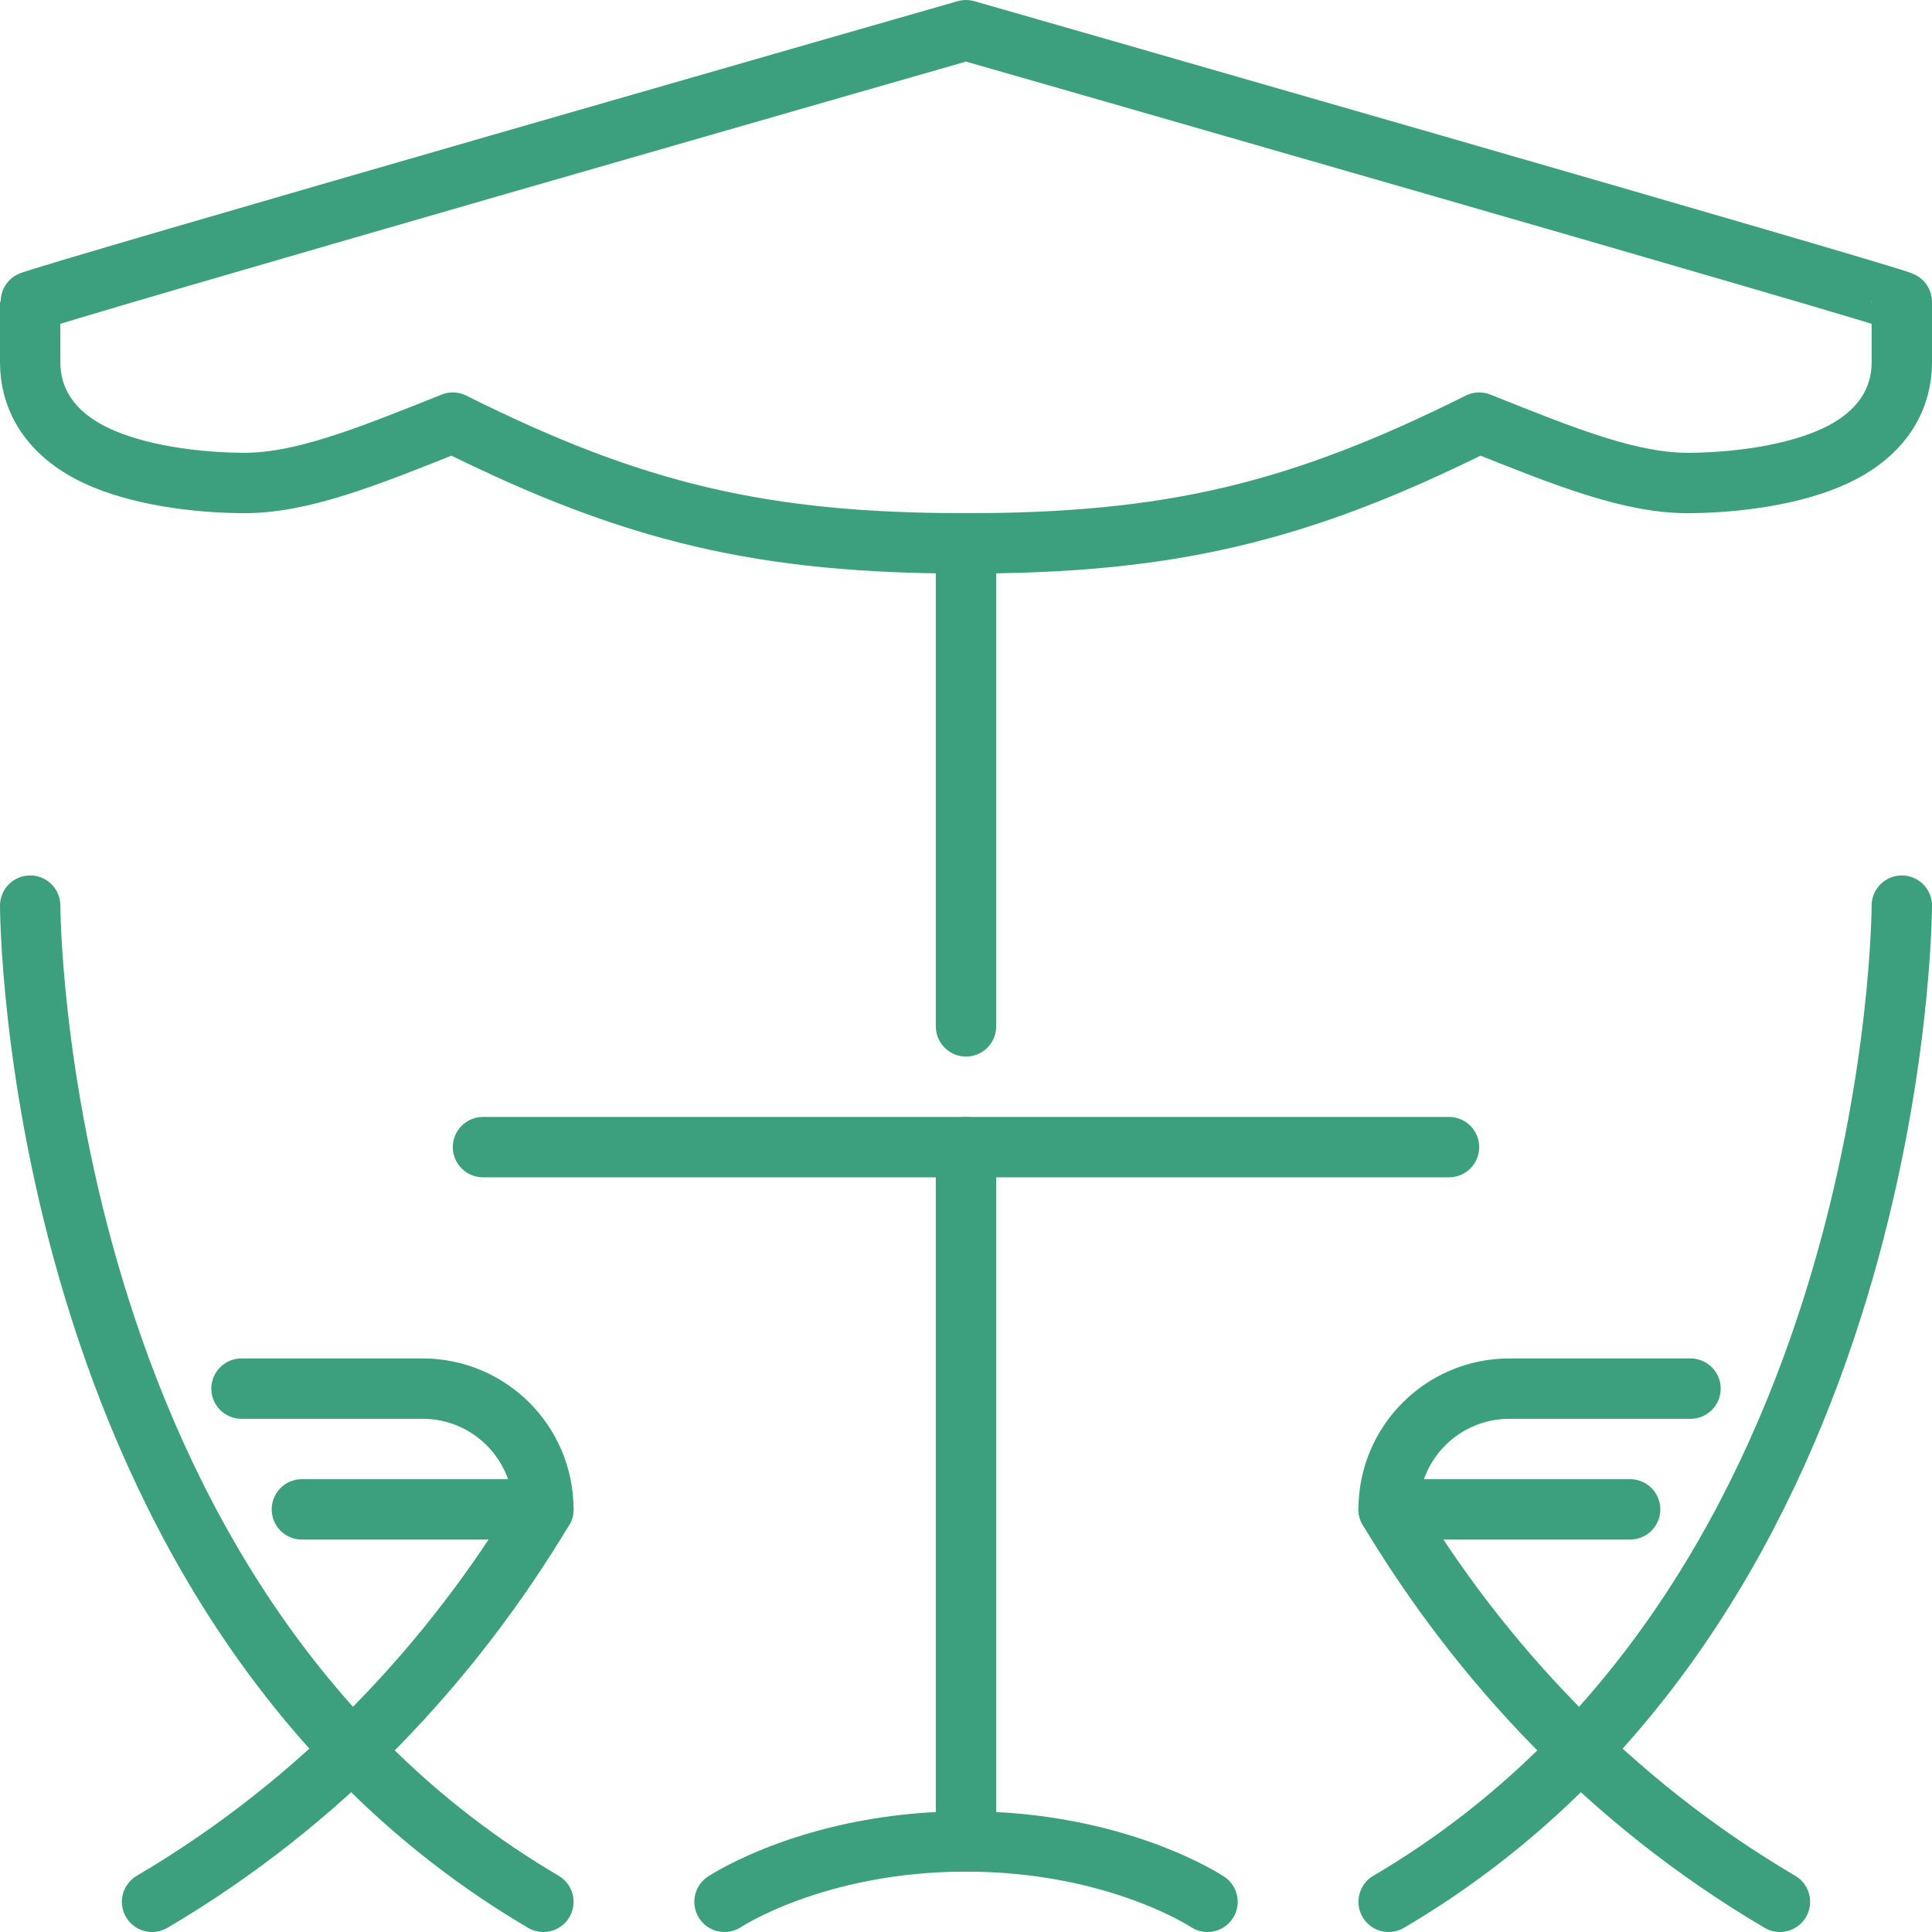
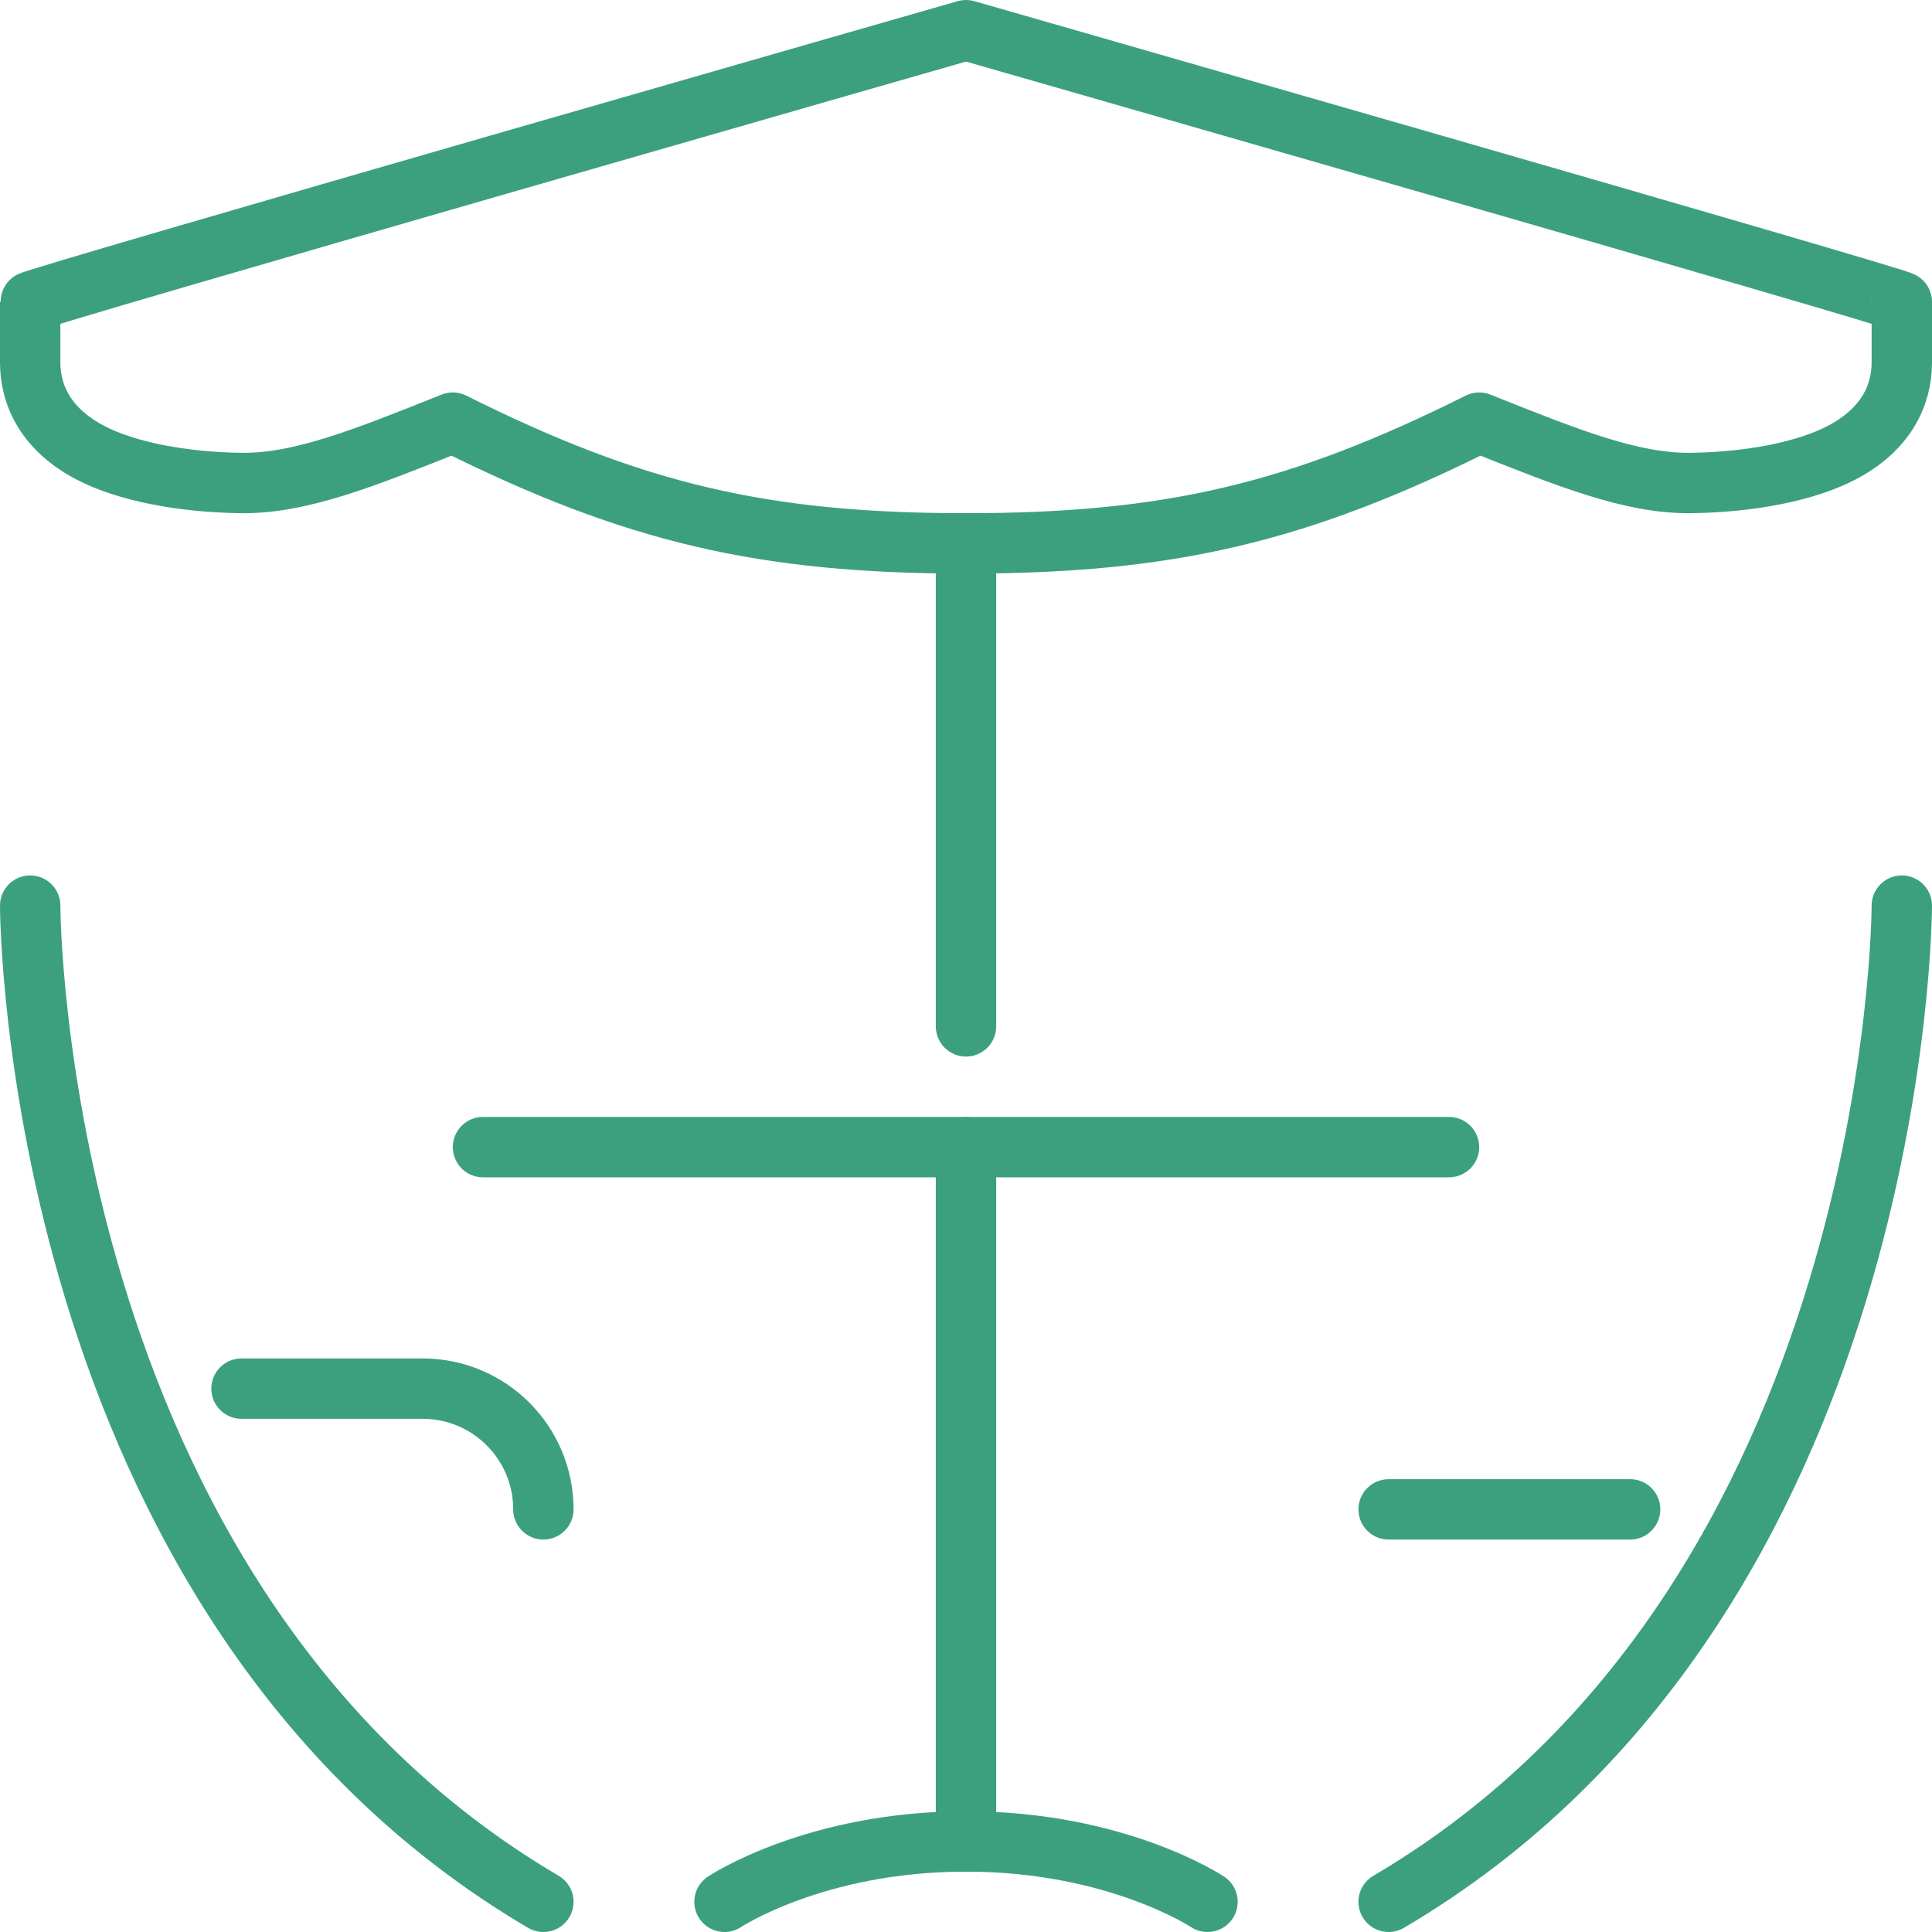
<svg xmlns="http://www.w3.org/2000/svg" id="Layer_2" data-name="Layer 2" viewBox="0 0 256 256">
  <defs>
    <style>
      .cls-1 {
        fill: none;
        stroke: #3ca07e;
        stroke-linecap: round;
        stroke-linejoin: round;
        stroke-width: 8px;
      }
    </style>
  </defs>
  <g id="Capa_1" data-name="Capa 1">
    <g id="garden_furniture" data-name="garden furniture">
      <path class="cls-1" d="M128,72c26.81,0,44-4,68-16,11.73,4.69,20.19,8.09,28,8s15.24-1.52,20-4c5.86-3.05,8-7.57,8-11.98v-8.02c0-.45-124-36-124-36,0,0-124,35.55-124,36v8.02c0,4.41,2.14,8.93,8,11.98,4.76,2.48,12.19,3.91,20,4s16.27-3.31,28-8c24,12,41.19,16,68,16Z" />
      <line class="cls-1" x1="128" y1="136" x2="128" y2="72" />
      <line class="cls-1" x1="128" y1="244" x2="128" y2="152" />
      <line class="cls-1" x1="64" y1="152" x2="192" y2="152" />
      <path class="cls-1" d="M96,252s12-8,32-8" />
      <path class="cls-1" d="M160,252s-12-8-32-8" />
      <g>
        <path class="cls-1" d="M4,120s0,92,68,132" />
        <path class="cls-1" d="M32,184h24c8.84,0,16,7.16,16,16h0" />
-         <path class="cls-1" d="M40,200h32c-12,20-29.19,38.67-51.85,52" />
      </g>
      <g>
        <path class="cls-1" d="M252,120s0,92-68,132" />
-         <path class="cls-1" d="M224,184h-24c-8.84,0-16,7.16-16,16h0" />
-         <path class="cls-1" d="M216,200h-32c12,20,29.19,38.67,51.85,52" />
+         <path class="cls-1" d="M216,200h-32" />
      </g>
    </g>
  </g>
</svg>